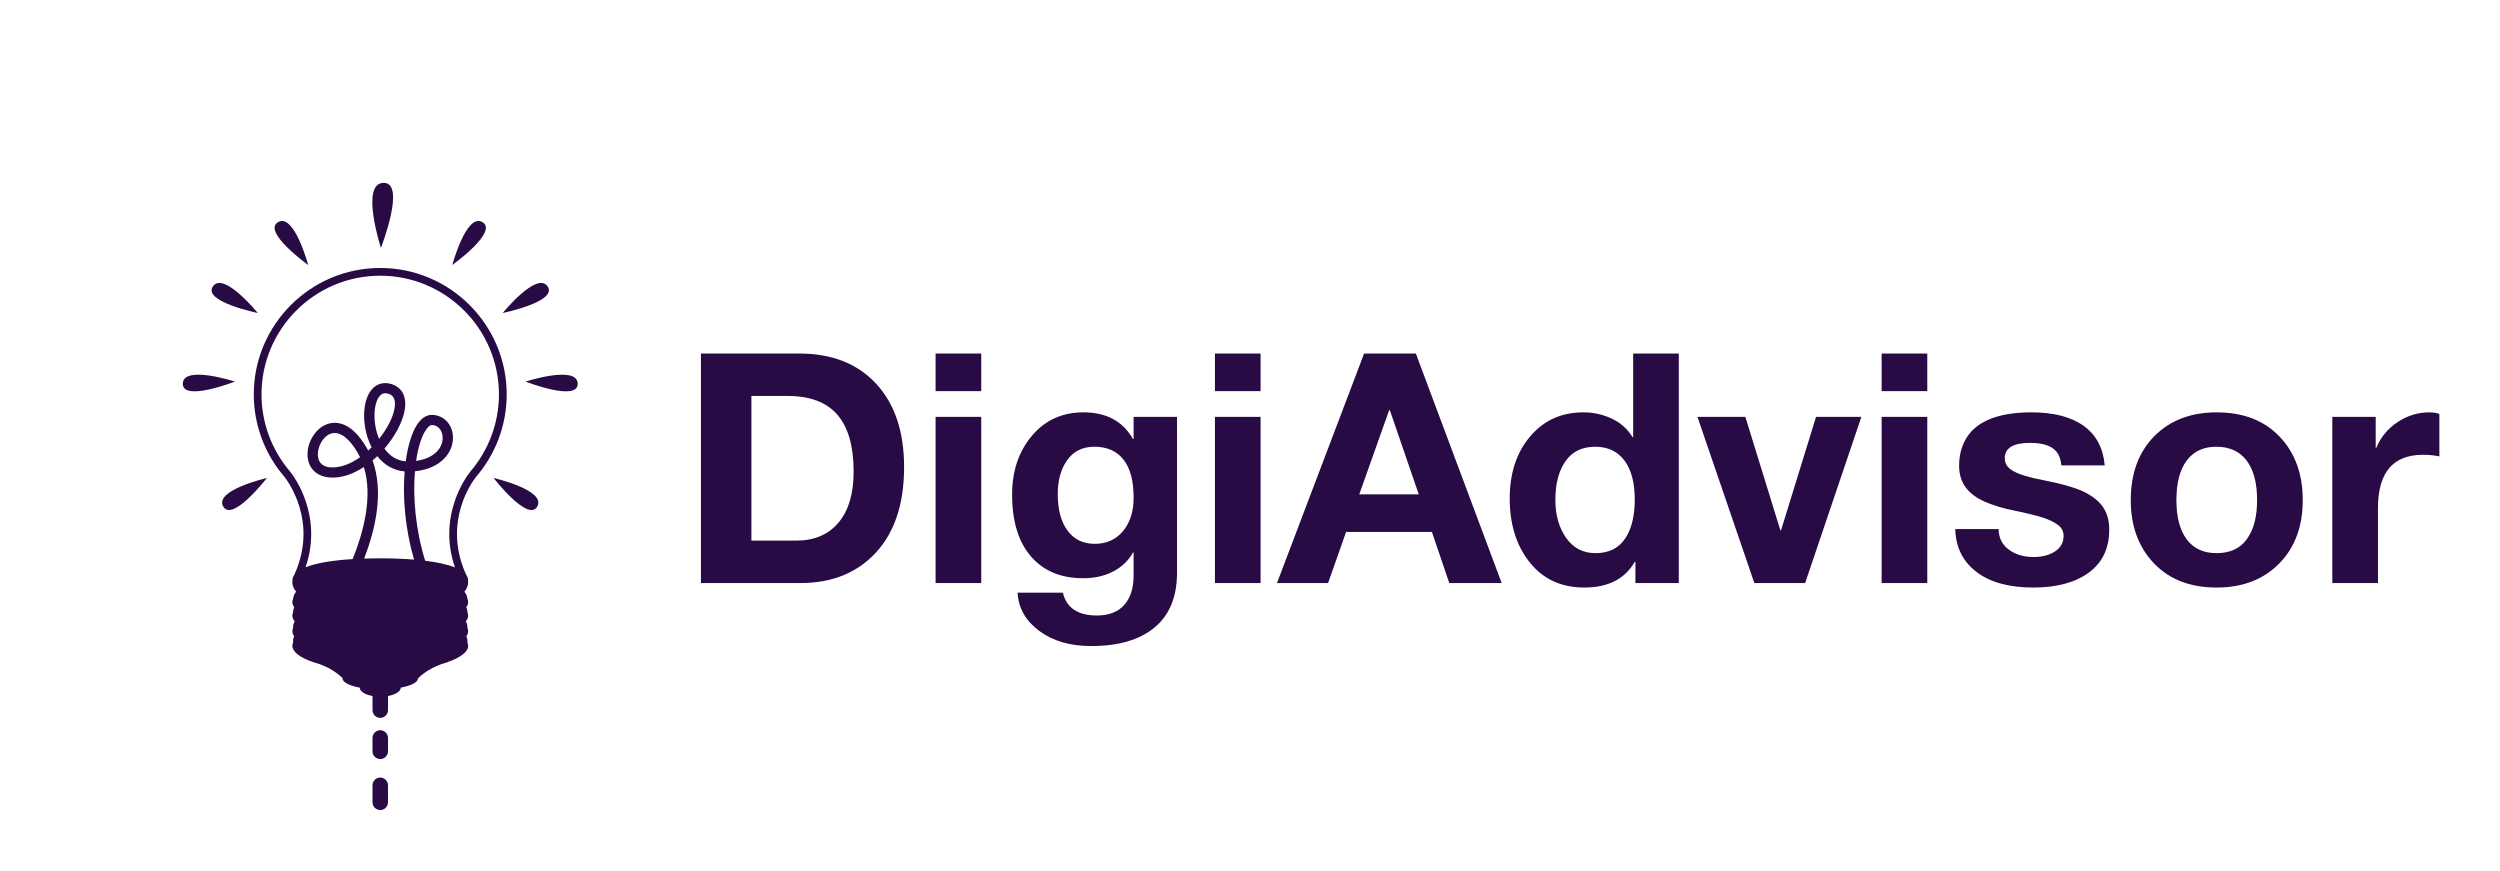
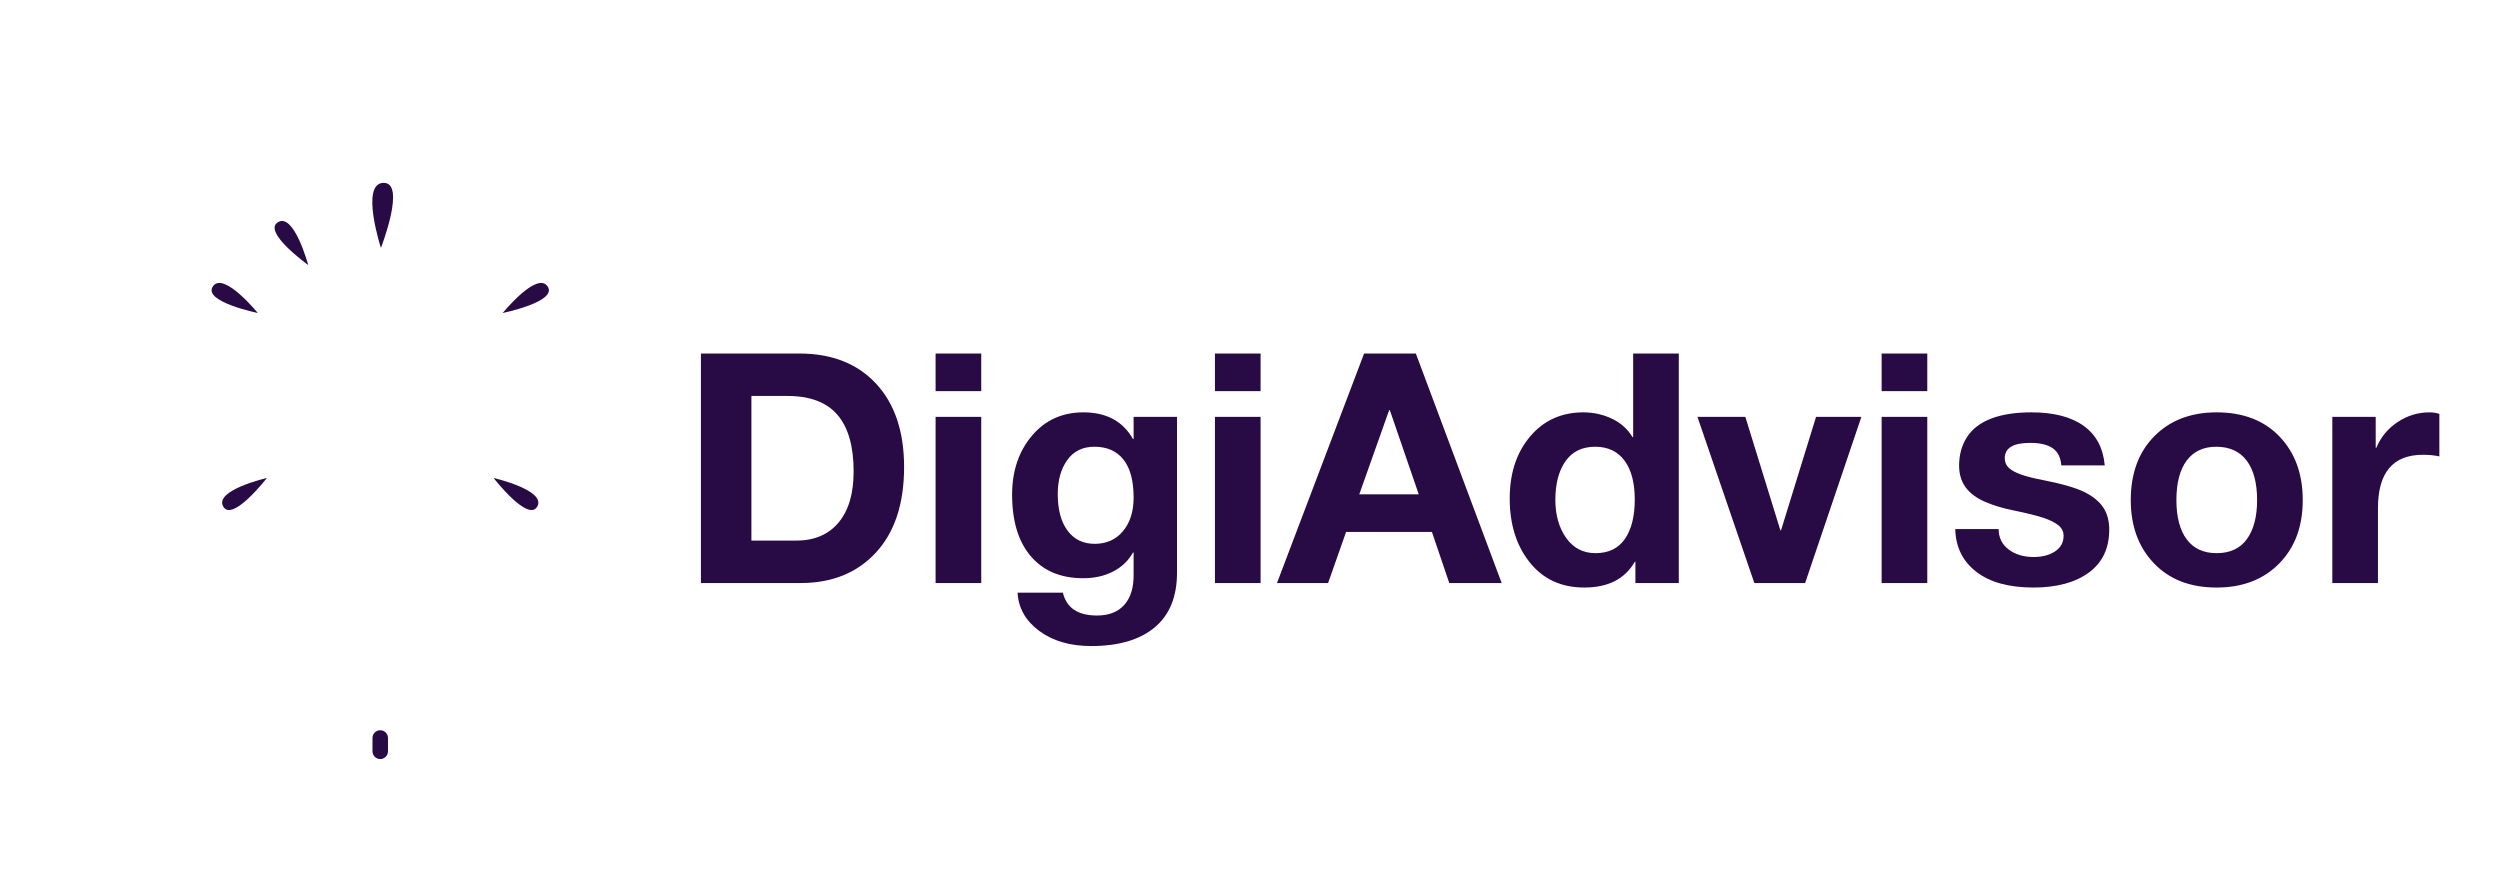
<svg xmlns="http://www.w3.org/2000/svg" version="1.1" width="3153.773" height="1099.036" viewBox="0 0 3153.773 1099.036">
  <g transform="scale(7.689) translate(10, 10)">
    <defs id="SvgjsDefs1146" />
    <g id="SvgjsG1147" featureKey="xG21Y3-0" transform="matrix(1.029,0,0,1.029,0.84,20.002)" fill="#280b45">
      <g>
        <path fill="#280b45" d="M69.619,20.747c0,0,5.449-6.697,7.15-4.252S69.619,20.747,69.619,20.747z" />
-         <path fill="#280b45" d="M73.261,31.685c0,0,8.21-2.669,8.313,0.308C81.676,34.969,73.261,31.685,73.261,31.685z" />
+         <path fill="#280b45" d="M73.261,31.685C81.676,34.969,73.261,31.685,73.261,31.685z" />
        <path fill="#280b45" d="M68.164,47.053c0,0,8.414,1.935,6.972,4.541C73.693,54.198,68.164,47.053,68.164,47.053z" />
-         <path fill="#280b45" d="M61.579,13.098c0,0,2.253-8.376,4.816-6.832C68.958,7.811,61.579,13.098,61.579,13.098z" />
        <path fill="#280b45" d="M50.2,10.371c0,0-3.33-10.243,0.384-10.372C54.297-0.129,50.2,10.371,50.2,10.371z" />
        <path fill="#280b45" d="M30.567,20.747c0,0-5.45-6.697-7.15-4.252C21.715,18.939,30.567,20.747,30.567,20.747z" />
-         <path fill="#280b45" d="M26.926,31.684c0,0-8.211-2.668-8.313,0.308S26.926,31.684,26.926,31.684z" />
        <path fill="#280b45" d="M32.022,47.053c0,0-8.415,1.934-6.972,4.54S32.022,47.053,32.022,47.053z" />
        <path fill="#280b45" d="M38.607,13.098c0,0-2.252-8.376-4.816-6.832C31.229,7.811,38.607,13.098,38.607,13.098z" />
      </g>
      <g>
-         <path fill="#280b45" d="M70.256,33.734c0-11.118-9.046-20.164-20.164-20.164c-11.118,0-20.163,9.045-20.163,20.164   c0,4.812,1.736,9.479,4.873,13.121c0.556,0.701,5.327,7.079,1.718,15.341c-0.014,0.028-0.026,0.057-0.038,0.088l-0.07,0.161   c-0.008,0.018-0.016,0.035-0.023,0.053c-0.195,0.27-0.299,0.562-0.299,0.876c0,0.027,0.005,0.055,0.008,0.081   c-0.01,0.077-0.019,0.153-0.019,0.229c0,0.522,0.216,1.024,0.599,1.499c-0.292,0.362-0.452,0.744-0.479,1.144   c-0.07,0.165-0.12,0.333-0.12,0.504c0,0.288,0.108,0.57,0.308,0.843c-0.131,0.265-0.2,0.538-0.2,0.818c0,0.001,0,0.001,0,0.002   c-0.067,0.161-0.107,0.324-0.107,0.49c0,0.319,0.13,0.63,0.372,0.929c-0.174,0.303-0.265,0.616-0.265,0.941   c0,0.04,0.007,0.08,0.01,0.12c-0.07,0.164-0.117,0.33-0.117,0.501c0,0.276,0.104,0.546,0.286,0.808   c-0.116,0.251-0.179,0.509-0.179,0.773c0,0.066,0.017,0.131,0.024,0.196c-0.083,0.178-0.131,0.36-0.131,0.545   c0,0.996,1.243,1.906,3.294,2.612h-0.004c0,0,0.01,0.003,0.013,0.003c0.347,0.12,0.71,0.234,1.1,0.341   c0.982,0.362,2.433,1.046,3.613,2.226c-0.001,0.015-0.008,0.029-0.008,0.044c0,0.612,1.089,1.149,2.733,1.459   c0.007,0.604,0.848,1.122,2.039,1.336v2.25c0,0.681,0.553,1.234,1.234,1.234c0.682,0,1.235-0.554,1.235-1.234v-2.25   c1.189-0.215,2.031-0.731,2.038-1.336c1.645-0.31,2.733-0.847,2.733-1.459c1.978-1.996,4.754-2.594,4.754-2.594l-0.091-0.002   c2.082-0.709,3.345-1.625,3.345-2.63c0-0.185-0.049-0.365-0.132-0.544c0.008-0.065,0.024-0.13,0.024-0.197   c0-0.265-0.062-0.522-0.179-0.773c0.184-0.262,0.286-0.531,0.286-0.808c0-0.171-0.046-0.337-0.116-0.501   c0.002-0.04,0.009-0.08,0.009-0.12c0-0.325-0.091-0.639-0.265-0.941c0.242-0.299,0.372-0.609,0.372-0.929   c0-0.166-0.041-0.329-0.107-0.49c0,0,0-0.001,0-0.002c0-0.28-0.068-0.554-0.2-0.818c0.199-0.272,0.308-0.555,0.308-0.843   c0-0.171-0.049-0.338-0.119-0.503c-0.027-0.399-0.187-0.782-0.479-1.145c0.382-0.475,0.599-0.977,0.599-1.499   c0-0.079-0.009-0.157-0.021-0.235c0.004-0.034,0.009-0.068,0.009-0.103c0-0.31-0.106-0.597-0.305-0.862   c-0.007-0.017-0.015-0.033-0.021-0.05l-0.069-0.159c-0.003-0.009-0.023-0.055-0.027-0.062c-3.625-8.278,1.154-14.658,1.697-15.34   C68.521,43.213,70.256,38.547,70.256,33.734z M50.015,59.863c-0.853,0-1.683,0.014-2.49,0.04   c1.798-4.654,3.165-10.602,1.344-15.644c0.258-0.219,0.51-0.446,0.754-0.681c1.135,1.443,2.63,2.283,4.358,2.436   c-0.328,4.067,0.058,9.082,1.502,14.055C53.802,59.931,51.955,59.863,50.015,59.863z M50.017,33.969   c0.253-0.287,0.533-0.426,0.874-0.426c0.15,0,0.312,0.027,0.488,0.08c0.326,0.1,1.317,0.399,0.996,2.315   c-0.241,1.444-1.162,3.244-2.464,4.883C48.81,38.178,49.028,35.092,50.017,33.969z M62.001,61.306   c-1.185-0.47-2.817-0.818-4.748-1.056c-1.558-5.043-1.968-10.21-1.63-14.266c4.118-0.416,6.037-2.95,6.069-5.271   c0.028-2.057-1.341-3.622-3.254-3.721c-0.621-0.026-1.549,0.196-2.412,1.465c-0.855,1.261-1.519,3.35-1.871,5.947   c-1.583-0.133-2.666-1.026-3.391-2.033c1.709-1.989,2.918-4.285,3.234-6.17c0.353-2.105-0.425-3.609-2.136-4.126   c-1.199-0.363-2.298-0.067-3.09,0.833c-1.603,1.822-1.677,5.869-0.164,9.022c0.038,0.078,0.075,0.155,0.114,0.23   c-0.178,0.179-0.36,0.355-0.546,0.525c-0.094-0.178-0.192-0.355-0.295-0.53c-2.498-4.237-4.98-4.133-6.238-3.695   c-2.005,0.7-3.45,3.277-3.092,5.514c0.292,1.83,1.697,2.957,3.755,3.015c1.771,0.06,3.552-0.615,5.174-1.687   c1.451,4.701-0.031,10.345-1.787,14.685c-3.153,0.193-5.795,0.617-7.504,1.302c2.816-8.239-1.852-14.484-2.438-15.222   c-2.96-3.437-4.589-7.817-4.589-12.334c0-10.438,8.492-18.929,18.929-18.929c10.438,0,18.929,8.492,18.929,18.929   c0,4.517-1.63,8.896-4.604,12.352C63.846,46.806,59.173,53.046,62.001,61.306z M55.811,44.331c0.317-2.183,0.872-3.925,1.585-4.973   c0.191-0.283,0.563-0.748,0.935-0.748c0.007,0,0.015,0,0.022,0c1.183,0.062,1.707,1.123,1.694,2.083   C60.025,42.288,58.697,43.93,55.811,44.331z M46.873,43.744c-1.435,1.02-3.003,1.659-4.518,1.628   c-1.275-0.037-2.007-0.591-2.176-1.648c-0.237-1.476,0.743-3.292,2.016-3.736c0.208-0.072,0.419-0.108,0.634-0.108   c1.173,0,2.439,1.068,3.63,3.088C46.608,43.222,46.746,43.48,46.873,43.744z" />
        <path fill="#280b45" d="M50.092,87.273c-0.681,0-1.234,0.552-1.234,1.234v2.13c0,0.681,0.553,1.233,1.234,1.233   c0.682,0,1.235-0.553,1.235-1.233v-2.13C51.327,87.825,50.774,87.273,50.092,87.273z" />
-         <path fill="#280b45" d="M50.092,94.821c-0.681,0-1.234,0.553-1.234,1.235v2.709c0,0.682,0.553,1.234,1.234,1.234   c0.682,0,1.235-0.553,1.235-1.234v-2.709C51.327,95.374,50.774,94.821,50.092,94.821z" />
      </g>
    </g>
    <g id="SvgjsG1148" featureKey="n48U4P-0" transform="matrix(2.637,0,0,2.637,101.361,32.918)" fill="#280b45">
      <path d="M7.5 5.72 c2.027 0 3.62 0.627 4.78 1.88 s1.74 2.98 1.74 5.18 c0 2.28 -0.583 4.053 -1.75 5.32 s-2.73 1.9 -4.69 1.9 l-6.2 0 l0 -14.28 l6.12 0 z M7.3 17.36 c1.133 0 2.013 -0.373 2.64 -1.12 s0.94 -1.807 0.94 -3.18 c0 -1.573 -0.337 -2.75 -1.01 -3.53 s-1.71 -1.17 -3.11 -1.17 l-2.24 0 l0 9 l2.78 0 z M18.82 5.72 l0 2.34 l-2.84 0 l0 -2.34 l2.84 0 z M18.82 9.66 l0 10.34 l-2.84 0 l0 -10.34 l2.84 0 z M25.18 9.38 c1.427 0 2.453 0.553 3.08 1.66 l0.04 0 l0 -1.38 l2.7 0 l0 9.7 c0 1.493 -0.463 2.627 -1.39 3.4 s-2.243 1.16 -3.95 1.16 c-1.307 0 -2.383 -0.313 -3.23 -0.94 s-1.297 -1.42 -1.35 -2.38 l2.82 0 c0.227 0.947 0.933 1.42 2.12 1.42 c0.733 0 1.297 -0.217 1.69 -0.65 s0.59 -1.05 0.59 -1.85 l0 -1.42 l-0.04 0 c-0.28 0.507 -0.69 0.9 -1.23 1.18 s-1.163 0.42 -1.87 0.42 c-1.387 0 -2.47 -0.453 -3.25 -1.36 s-1.17 -2.187 -1.17 -3.84 c0 -1.467 0.41 -2.687 1.23 -3.66 s1.89 -1.46 3.21 -1.46 z M23.58 14.46 c0 0.973 0.203 1.733 0.61 2.28 s0.97 0.82 1.69 0.82 c0.733 0 1.32 -0.263 1.76 -0.79 s0.66 -1.223 0.66 -2.09 c0 -1.04 -0.21 -1.827 -0.63 -2.36 s-1.023 -0.8 -1.81 -0.8 c-0.733 0 -1.297 0.277 -1.69 0.83 s-0.59 1.257 -0.59 2.11 z M36.2 5.72 l0 2.34 l-2.84 0 l0 -2.34 l2.84 0 z M36.2 9.66 l0 10.34 l-2.84 0 l0 -10.34 l2.84 0 z M45.86 5.72 l5.34 14.28 l-3.26 0 l-1.08 -3.18 l-5.34 0 l-1.12 3.18 l-3.18 0 l5.42 -14.28 l3.22 0 z M44.2 9.24 l-1.86 5.24 l3.7 0 l-1.8 -5.24 l-0.04 0 z M62.22 5.72 l0 14.28 l-2.7 0 l0 -1.32 l-0.04 0 c-0.613 1.067 -1.66 1.6 -3.14 1.6 c-1.427 0 -2.557 -0.52 -3.39 -1.56 s-1.25 -2.367 -1.25 -3.98 c0 -1.573 0.423 -2.86 1.27 -3.86 s1.95 -1.5 3.31 -1.5 c0.627 0 1.217 0.13 1.77 0.39 s0.983 0.643 1.29 1.15 l0.04 0 l0 -5.2 l2.84 0 z M54.54 14.82 c0 0.947 0.223 1.737 0.67 2.37 s1.057 0.95 1.83 0.95 c0.813 0 1.423 -0.297 1.83 -0.89 s0.61 -1.41 0.61 -2.45 s-0.213 -1.847 -0.64 -2.42 s-1.033 -0.86 -1.82 -0.86 c-0.813 0 -1.43 0.3 -1.85 0.9 s-0.63 1.4 -0.63 2.4 z M66.36 9.66 l2.18 7.06 l0.04 0 l2.18 -7.06 l2.82 0 l-3.5 10.34 l-3.16 0 l-3.54 -10.34 l2.98 0 z M77.68 5.72 l0 2.34 l-2.84 0 l0 -2.34 l2.84 0 z M77.68 9.66 l0 10.34 l-2.84 0 l0 -10.34 l2.84 0 z M84.16 9.38 c1.387 0 2.47 0.28 3.25 0.84 s1.217 1.38 1.31 2.46 l-2.7 0 c-0.04 -0.493 -0.22 -0.85 -0.54 -1.07 s-0.787 -0.33 -1.4 -0.33 c-0.533 0 -0.93 0.08 -1.19 0.24 s-0.39 0.4 -0.39 0.72 c0 0.24 0.087 0.44 0.26 0.6 s0.437 0.3 0.79 0.42 s0.743 0.22 1.17 0.3 c1.293 0.253 2.207 0.513 2.74 0.78 s0.923 0.587 1.17 0.96 s0.37 0.833 0.37 1.38 c0 1.16 -0.423 2.05 -1.27 2.67 s-1.997 0.93 -3.45 0.93 c-1.52 0 -2.703 -0.327 -3.55 -0.98 s-1.283 -1.54 -1.31 -2.66 l2.7 0 c0 0.533 0.207 0.957 0.62 1.27 s0.933 0.47 1.56 0.47 c0.533 0 0.977 -0.117 1.33 -0.35 s0.53 -0.557 0.53 -0.97 c0 -0.267 -0.11 -0.487 -0.33 -0.66 s-0.53 -0.327 -0.93 -0.46 s-1.02 -0.287 -1.86 -0.46 c-0.667 -0.133 -1.26 -0.313 -1.78 -0.54 s-0.917 -0.523 -1.19 -0.89 s-0.41 -0.817 -0.41 -1.35 c0 -0.68 0.163 -1.273 0.49 -1.78 s0.827 -0.89 1.5 -1.15 s1.51 -0.39 2.51 -0.39 z M95.68 9.38 c1.653 0 2.96 0.503 3.92 1.51 s1.44 2.323 1.44 3.95 c0 1.64 -0.49 2.957 -1.47 3.95 s-2.277 1.49 -3.89 1.49 c-1.64 0 -2.94 -0.503 -3.9 -1.51 s-1.44 -2.317 -1.44 -3.93 c0 -1.667 0.49 -2.993 1.47 -3.98 s2.27 -1.48 3.87 -1.48 z M93.18 14.84 c0 1.053 0.213 1.867 0.64 2.44 s1.047 0.86 1.86 0.86 c0.84 0 1.47 -0.293 1.89 -0.88 s0.63 -1.393 0.63 -2.42 c0 -1.067 -0.217 -1.887 -0.65 -2.46 s-1.063 -0.86 -1.89 -0.86 c-0.8 0 -1.413 0.287 -1.84 0.86 s-0.64 1.393 -0.64 2.46 z M108.92 9.38 c0.24 0 0.447 0.033 0.62 0.1 l0 2.64 c-0.307 -0.067 -0.647 -0.1 -1.02 -0.1 c-1.867 0 -2.8 1.107 -2.8 3.32 l0 4.66 l-2.84 0 l0 -10.34 l2.7 0 l0 1.92 l0.04 0 c0.28 -0.667 0.723 -1.2 1.33 -1.6 s1.263 -0.6 1.97 -0.6 z" />
    </g>
  </g>
</svg>